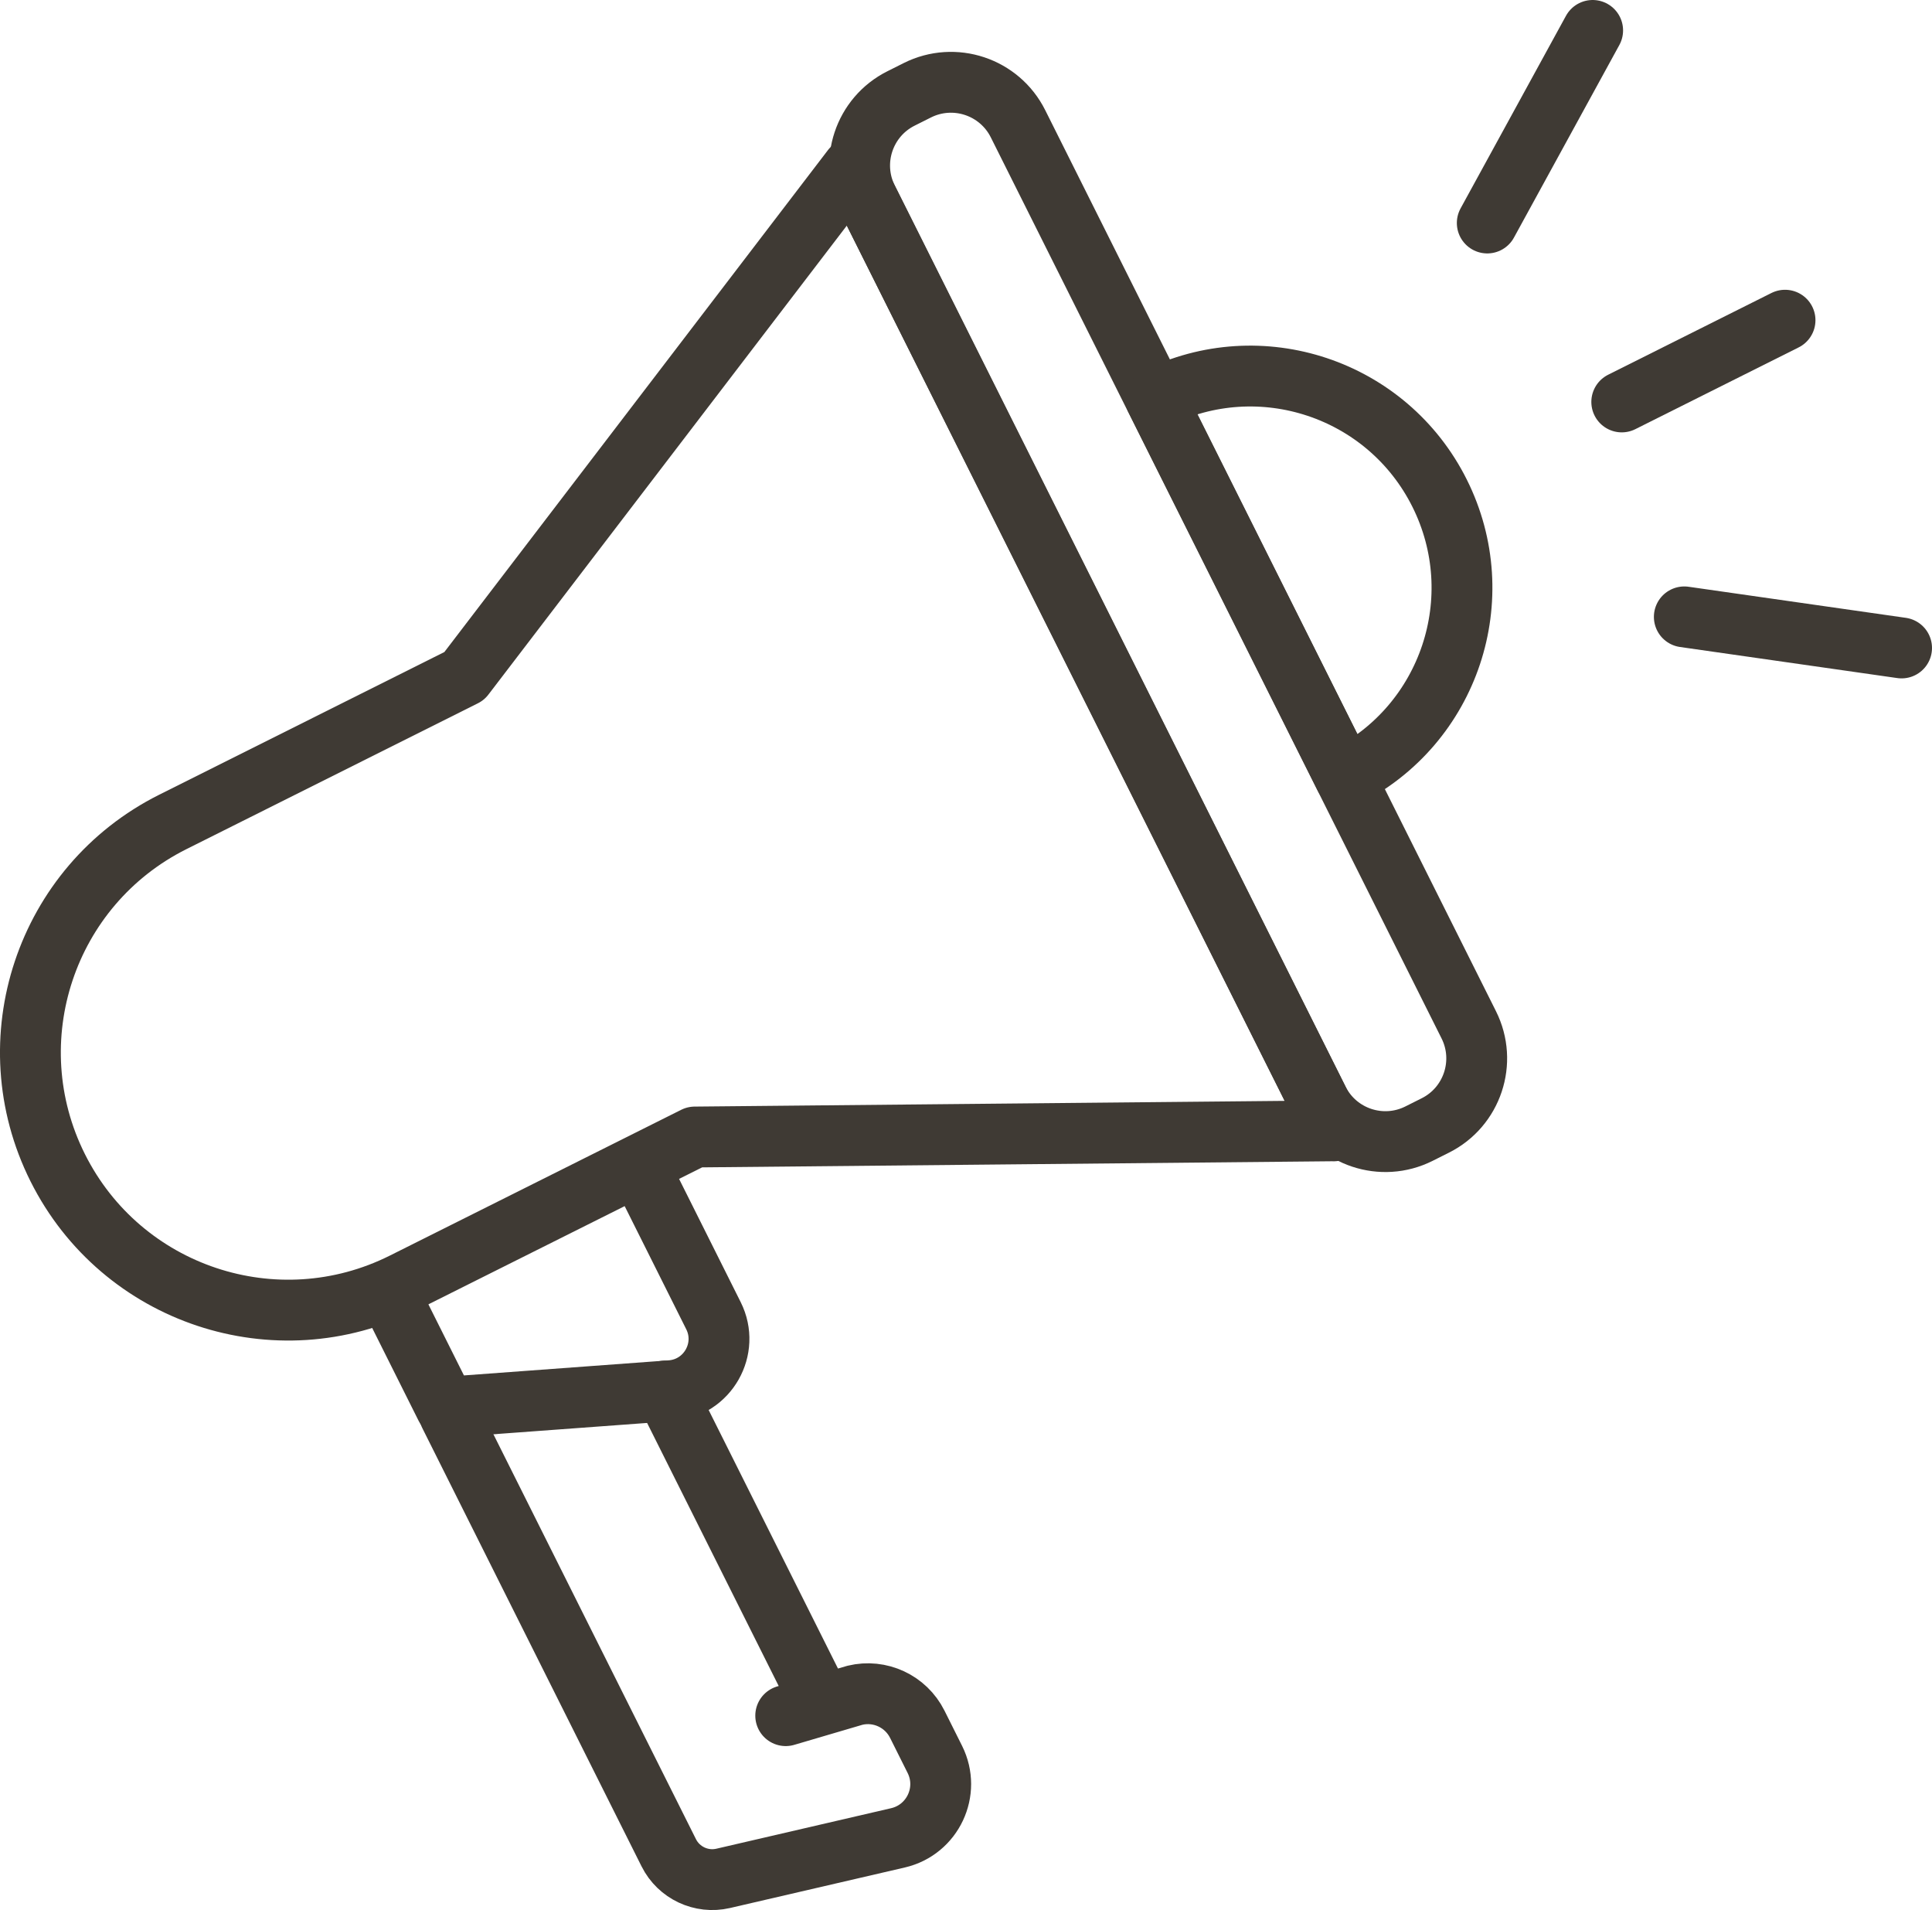
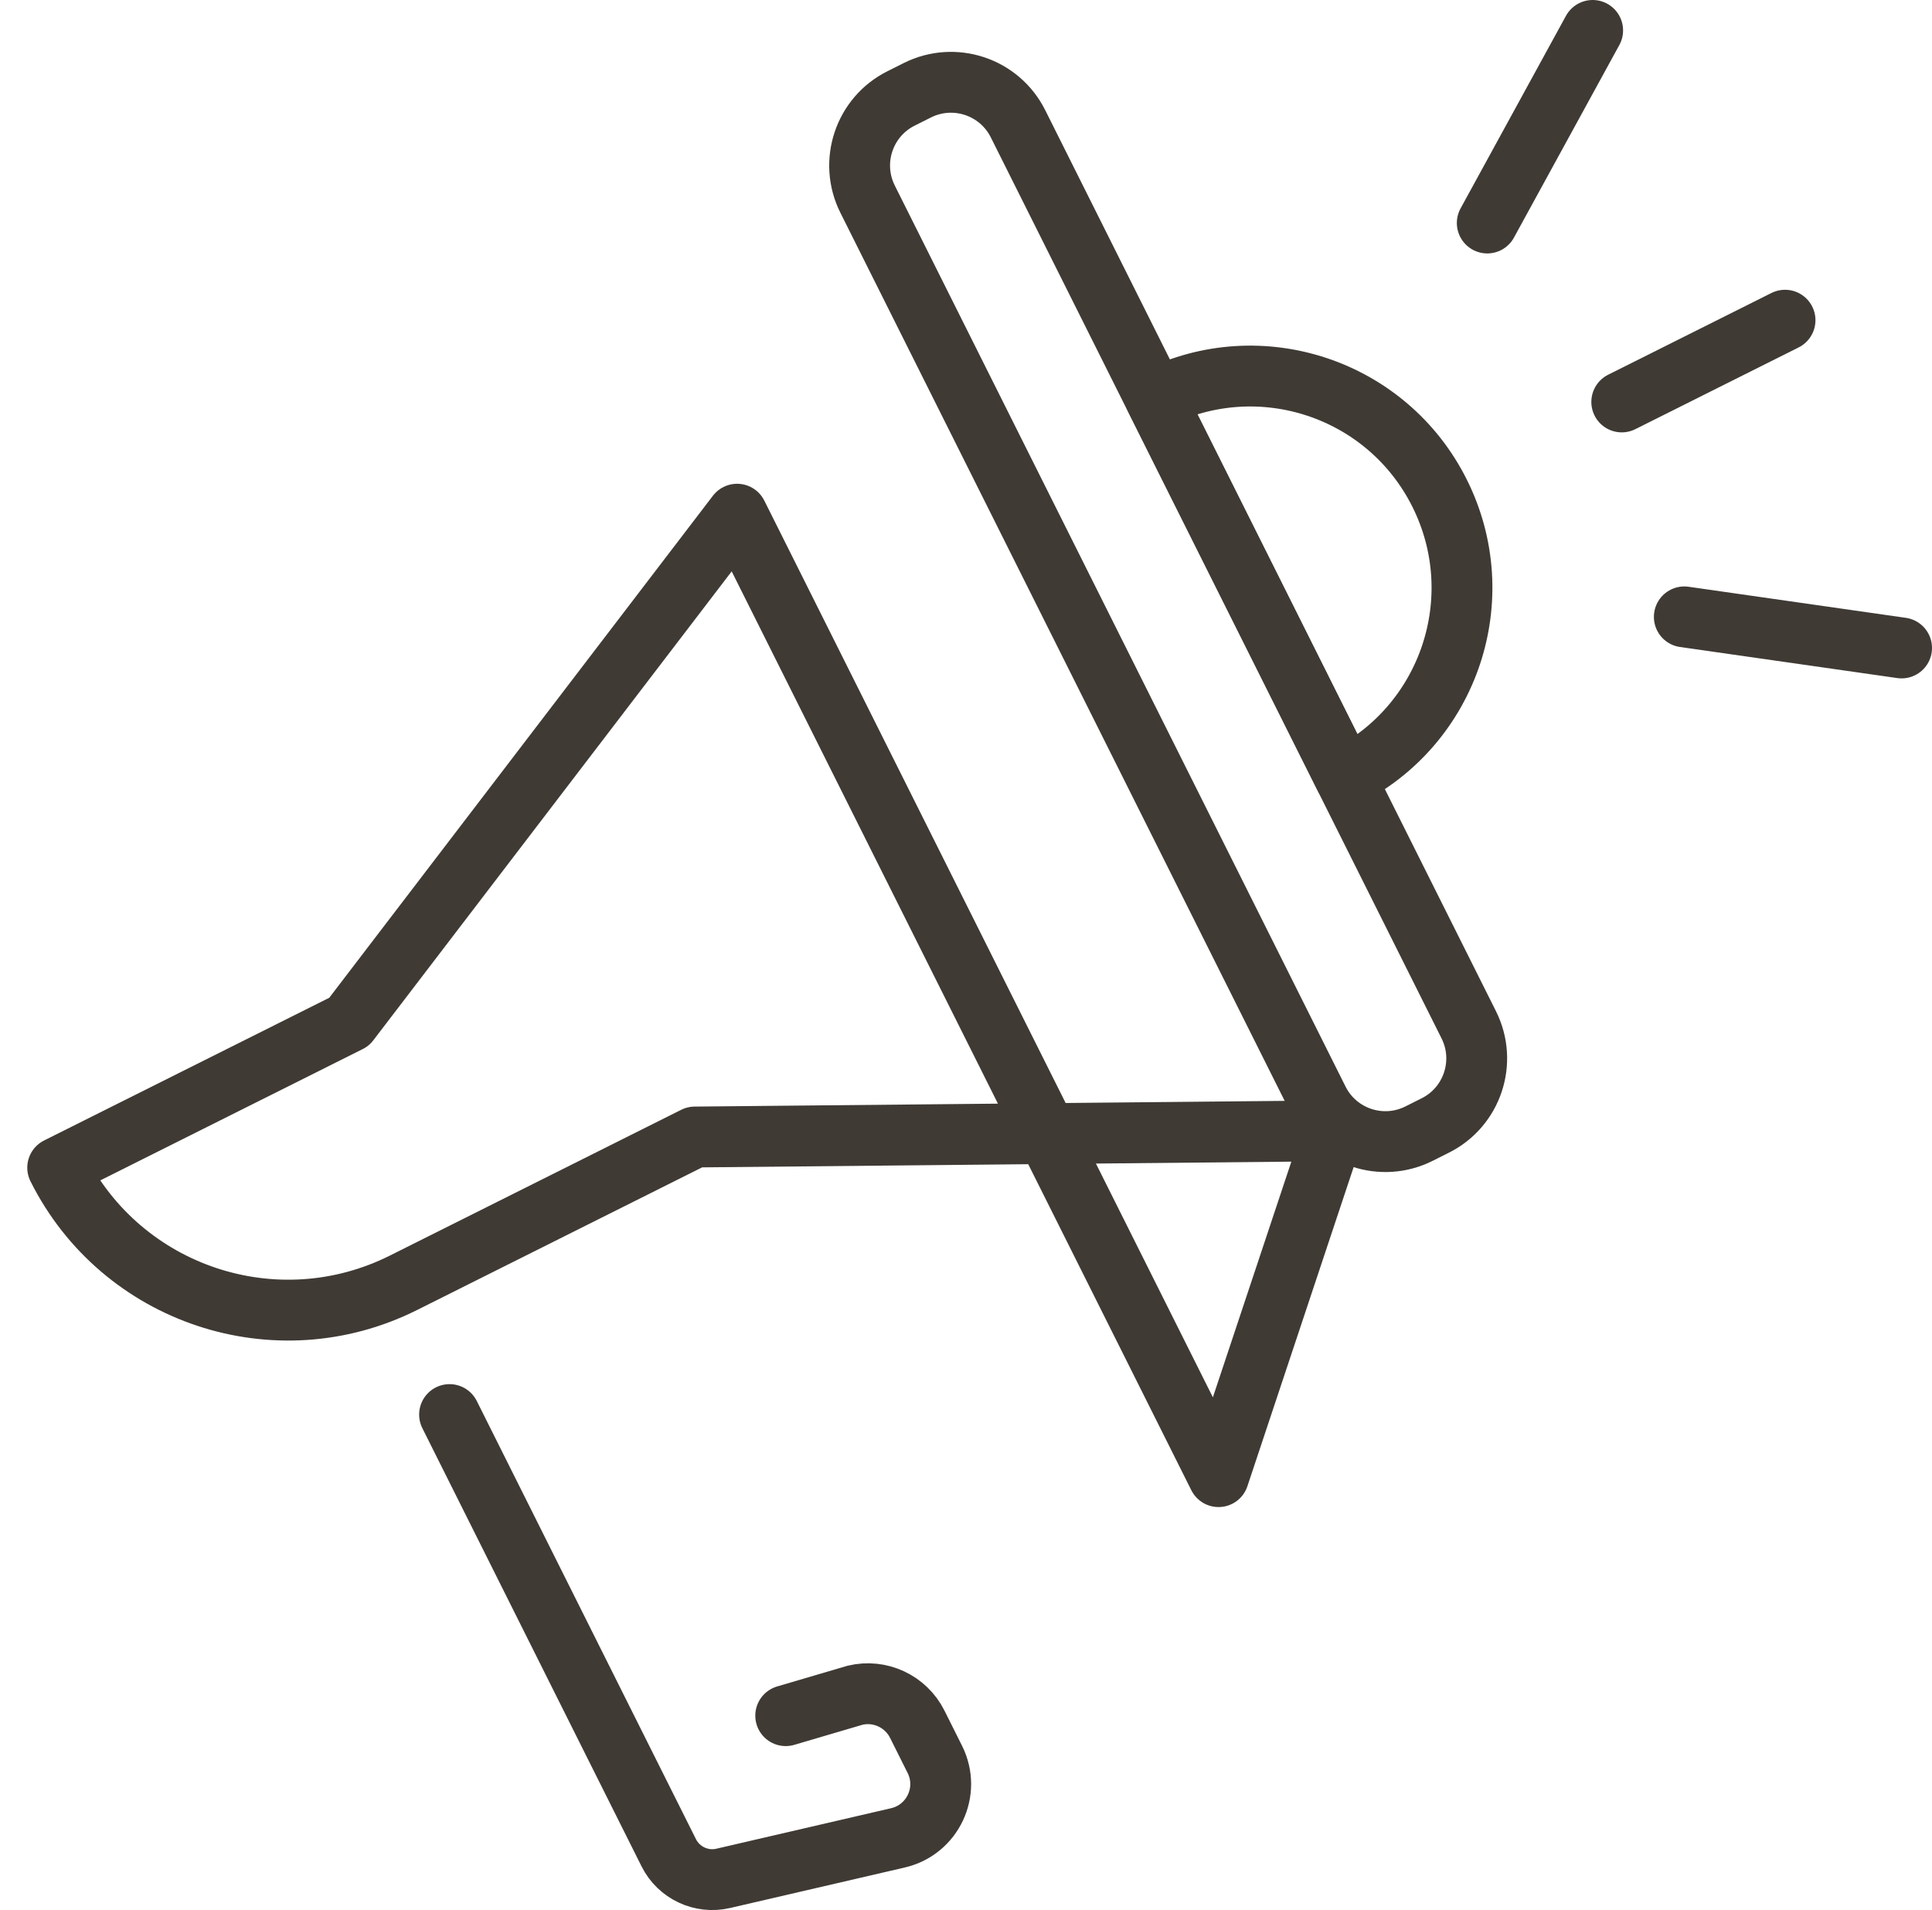
<svg xmlns="http://www.w3.org/2000/svg" id="Layer_2" viewBox="0 0 381.11 376.69">
  <defs>
    <style>.cls-1{fill:none;stroke:#3f3a34;stroke-linecap:round;stroke-linejoin:round;stroke-width:12px;}</style>
  </defs>
  <g id="Layer_1-2">
-     <line class="cls-1" x1="162.03" y1="335.94" x2="131.21" y2="274.34" />
    <path class="cls-1" d="M88.68,278.98l33.09,66.14,10.15,20.28h0c1.98,3.96,6.43,6.05,10.74,5.05l34.47-7.99c6.86-1.59,10.43-9.17,7.28-15.47l-3.47-6.94c-2.27-4.53-7.37-6.9-12.29-5.71l-13.66,4.02" />
-     <path class="cls-1" d="M127.22,232.45l13.52,27.03c3.26,6.51-1.14,14.25-8.4,14.79l-44.39,3.27-10.18-20.35" />
-     <path class="cls-1" d="M263.08,223.02l-126.02,1.22-57.49,28.76c-25.1,12.56-55.63,2.39-68.19-22.71h0c-12.56-25.1-2.39-55.63,22.71-68.19l57.49-28.76,76.53-100.12,94.97,189.81Z" />
+     <path class="cls-1" d="M263.08,223.02l-126.02,1.22-57.49,28.76c-25.1,12.56-55.63,2.39-68.19-22.71h0l57.49-28.76,76.53-100.12,94.97,189.81Z" />
    <path class="cls-1" d="M283.12,221.97l-3.21,1.61c-7.31,3.66-16.21.7-19.86-6.62L171.14,39.27c-3.66-7.31-.7-16.21,6.61-19.86l3.21-1.61c7.31-3.66,16.21-.7,19.86,6.62l88.91,177.69c3.66,7.31.7,16.21-6.61,19.86Z" />
    <line class="cls-1" x1="319.91" y1="79.27" x2="352.12" y2="63.15" />
    <line class="cls-1" x1="293.38" y1="43.98" x2="314.17" y2="6" />
    <line class="cls-1" x1="375.11" y1="127.79" x2="332.25" y2="121.66" />
    <path class="cls-1" d="M265.31,153.27h0l-37.36-74.68h0c20.62-10.32,45.7-1.97,56.02,18.66h0c10.32,20.62,1.97,45.7-18.66,56.02Z" />
  </g>
</svg>